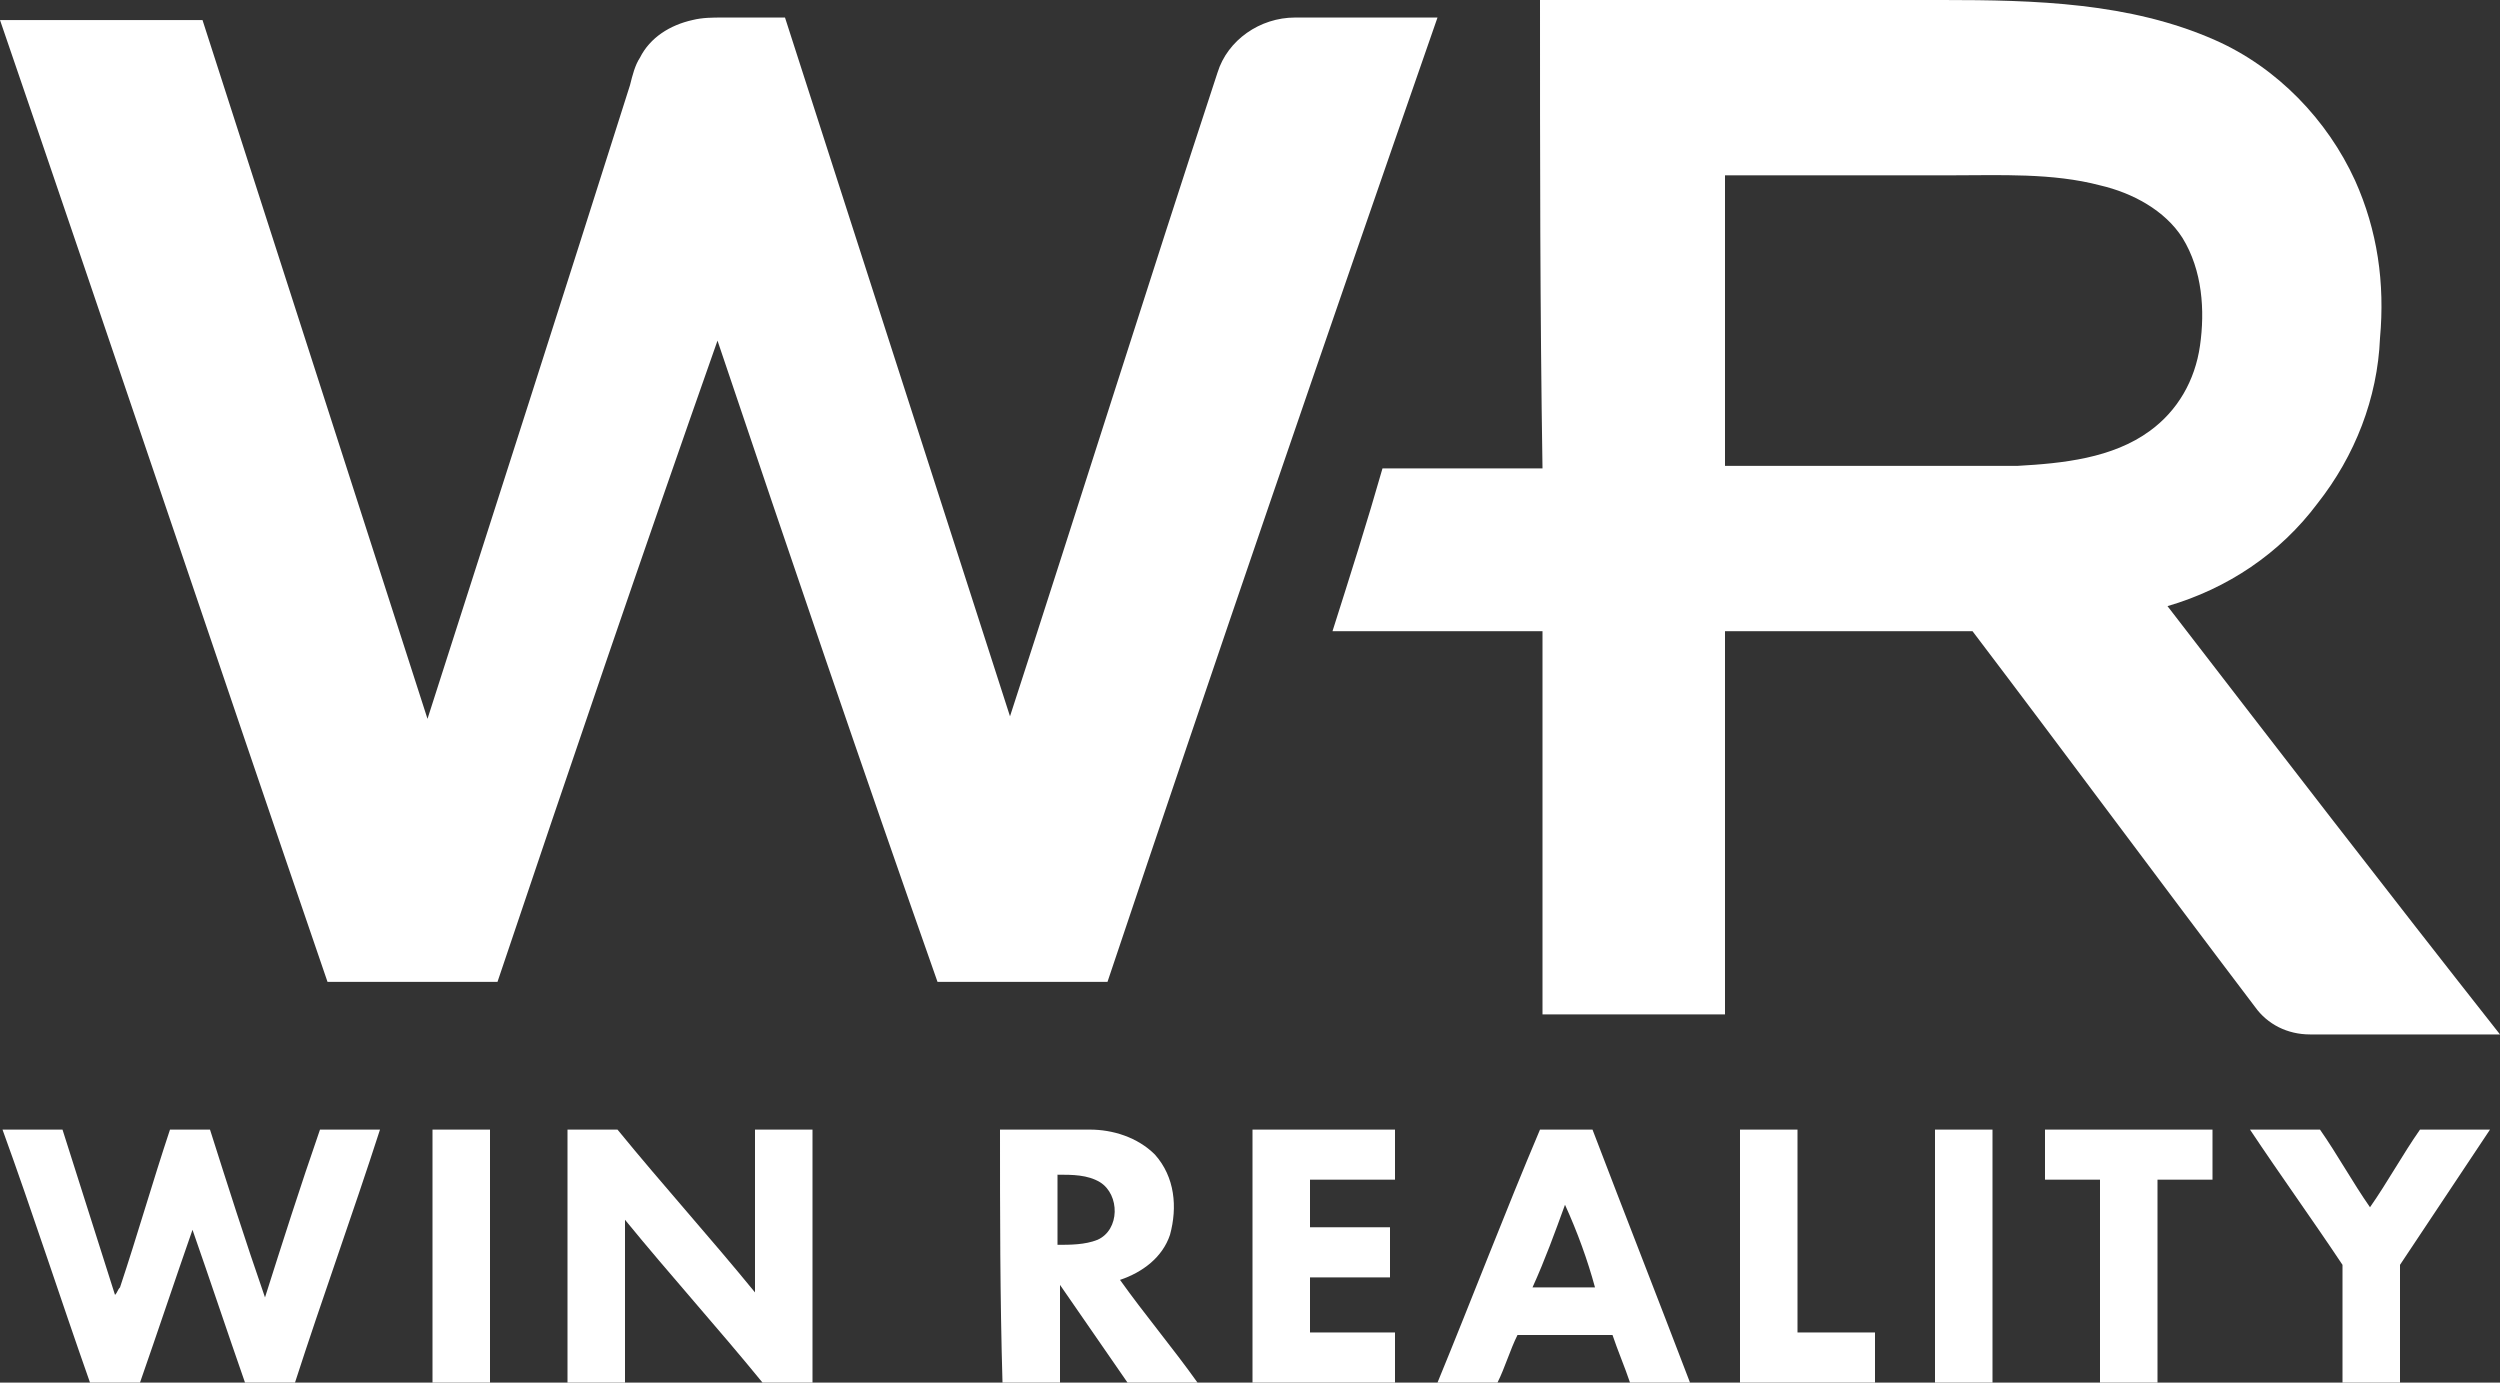
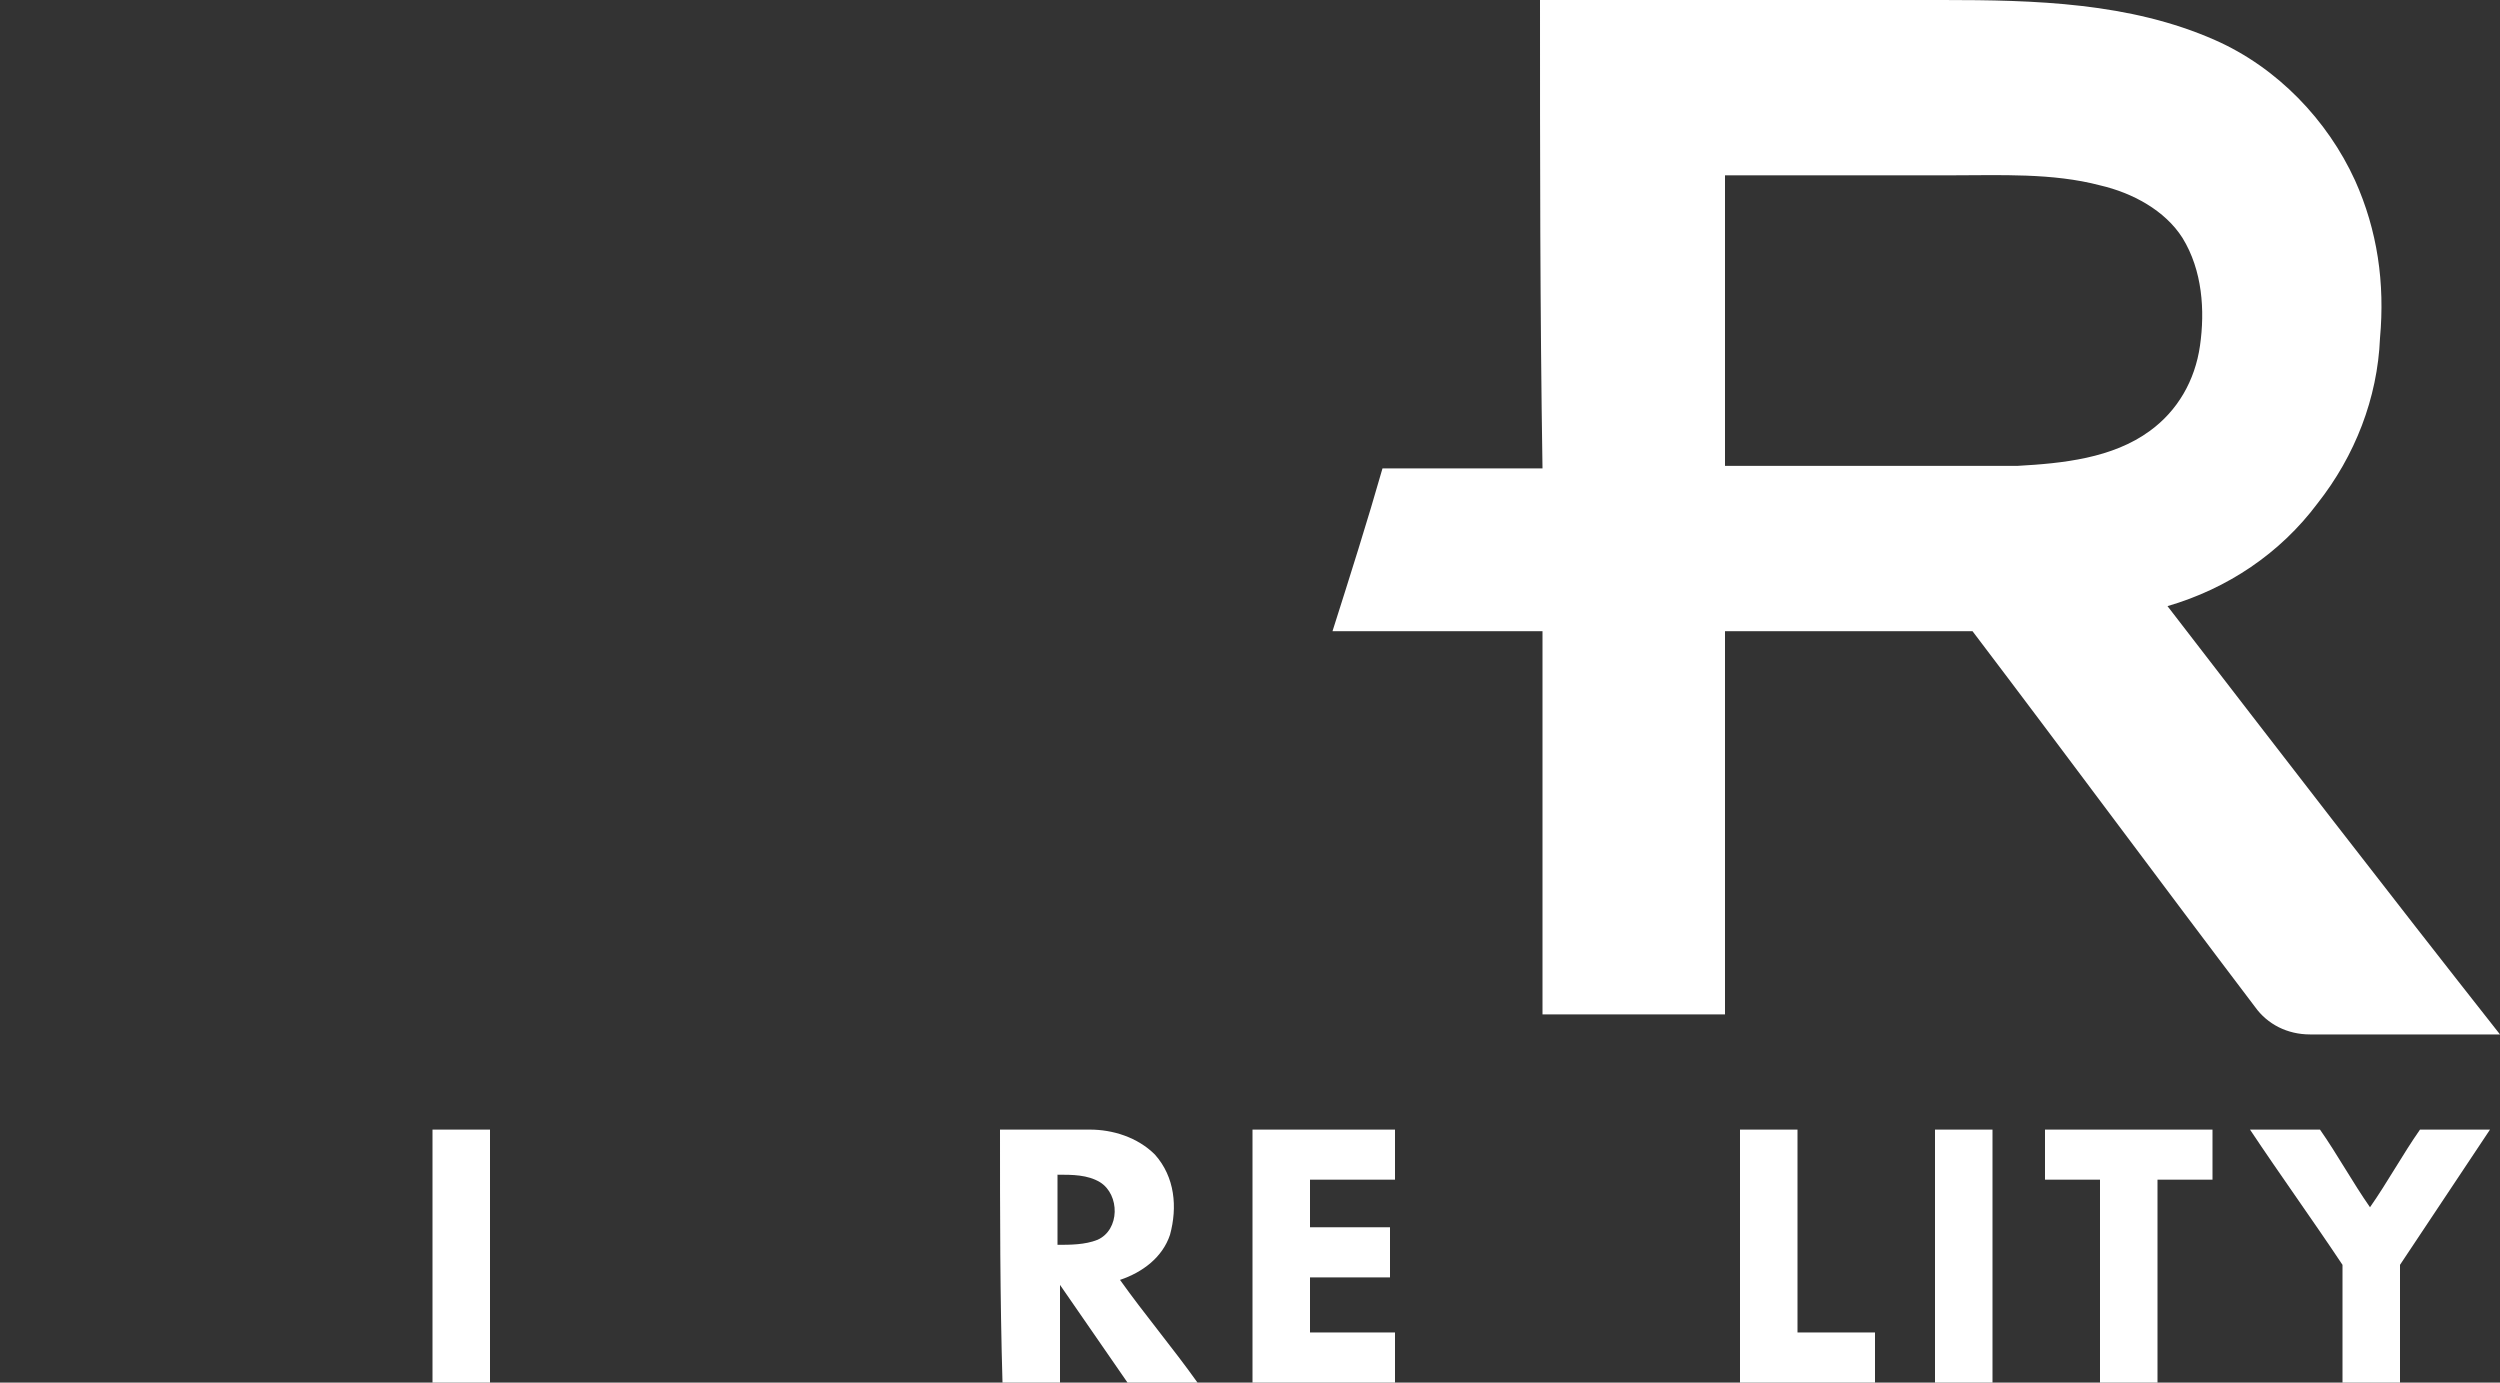
<svg xmlns="http://www.w3.org/2000/svg" width="132" height="73" viewBox="0 0 132 73" fill="none">
  <rect x="0" y="0" width="132" height="73" fill="#333333" stroke="none" />
  <path d="M81.312 0C88.44 0 95.436 0 102.564 0C107.448 0 112.464 0.132 116.952 2.116C120.252 3.571 122.892 6.348 124.344 9.522C125.532 12.167 125.928 14.944 125.664 17.853C125.532 21.027 124.344 24.069 122.364 26.581C120.384 29.227 117.612 31.078 114.444 32.004C120.252 39.542 126.06 47.08 132 54.618C128.7 54.618 125.268 54.618 121.968 54.618C120.78 54.618 119.724 54.089 119.064 53.163C114.048 46.551 109.164 39.938 104.148 33.326C99.792 33.326 95.436 33.326 91.08 33.326C91.08 40.071 91.08 46.815 91.08 53.56C87.912 53.56 84.612 53.56 81.444 53.56C81.444 46.815 81.444 40.071 81.444 33.326C77.748 33.326 74.052 33.326 70.356 33.326C71.28 30.417 72.204 27.507 72.996 24.73C75.768 24.73 78.672 24.73 81.444 24.73C81.312 16.399 81.312 8.199 81.312 0ZM91.08 9.257C91.08 14.415 91.08 19.44 91.08 24.598C96.228 24.598 101.376 24.598 106.524 24.598C108.9 24.466 111.54 24.201 113.52 22.746C114.972 21.688 115.896 20.102 116.16 18.25C116.424 16.399 116.292 14.283 115.236 12.563C114.312 11.109 112.596 10.183 110.88 9.786C108.372 9.125 105.6 9.257 103.092 9.257C99 9.257 95.04 9.257 91.08 9.257Z" fill="white" />
-   <path d="M0 1.058C3.564 1.058 7.128 1.058 10.692 1.058C14.652 13.357 18.612 25.656 22.572 37.955C26.136 26.846 29.7 15.737 33.264 4.496C33.396 3.967 33.528 3.438 33.792 3.042C34.32 1.984 35.376 1.322 36.564 1.058C37.092 0.926 37.62 0.926 38.148 0.926C39.204 0.926 40.392 0.926 41.448 0.926C45.408 13.225 49.368 25.524 53.328 37.822C57.024 26.449 60.588 15.076 64.284 3.835C64.812 2.116 66.528 0.926 68.376 0.926C70.884 0.926 73.392 0.926 75.9 0.926C69.96 17.985 64.152 34.913 58.476 51.841C55.572 51.841 52.536 51.841 49.5 51.841C45.54 40.6 41.712 29.359 37.884 17.985C33.924 29.227 30.096 40.467 26.268 51.841C23.232 51.841 20.328 51.841 17.292 51.841C11.484 34.913 5.808 17.985 0 1.058Z" fill="white" />
-   <path d="M0.132 59.643C1.188 59.643 2.244 59.643 3.3 59.643C4.224 62.553 5.148 65.462 6.072 68.371C6.204 68.239 6.204 68.107 6.336 67.975C7.26 65.198 8.052 62.42 8.976 59.643C9.636 59.643 10.428 59.643 11.088 59.643C12.012 62.553 12.936 65.462 13.992 68.504C14.916 65.594 15.84 62.685 16.896 59.643C17.952 59.643 19.008 59.643 20.064 59.643C18.612 64.139 17.028 68.504 15.576 73C14.652 73 13.86 73 12.936 73C12.012 70.355 11.088 67.578 10.164 64.933C9.24 67.578 8.316 70.355 7.392 73C6.468 73 5.676 73 4.752 73C3.168 68.504 1.716 64.007 0.132 59.643Z" fill="white" />
  <path d="M22.836 59.643C23.892 59.643 24.816 59.643 25.872 59.643C25.872 64.139 25.872 68.504 25.872 73C24.816 73 23.892 73 22.836 73C22.836 68.504 22.836 64.007 22.836 59.643Z" fill="white" />
-   <path d="M29.964 59.643C30.888 59.643 31.68 59.643 32.604 59.643C34.98 62.553 37.488 65.33 39.864 68.239C39.864 65.33 39.864 62.553 39.864 59.643C40.92 59.643 41.844 59.643 42.9 59.643C42.9 64.139 42.9 68.504 42.9 73C41.976 73 41.184 73 40.26 73C37.884 70.091 35.376 67.313 33 64.404C33 67.313 33 70.091 33 73C31.944 73 31.02 73 29.964 73C29.964 68.504 29.964 64.007 29.964 59.643Z" fill="white" />
  <path d="M52.8 59.643C54.384 59.643 55.968 59.643 57.552 59.643C58.74 59.643 60.06 60.04 60.984 60.966C62.04 62.156 62.172 63.743 61.776 65.198C61.38 66.388 60.324 67.181 59.136 67.578C60.456 69.429 61.908 71.149 63.228 73C62.04 73 60.72 73 59.532 73C58.344 71.281 57.156 69.562 55.968 67.842C55.968 69.562 55.968 71.281 55.968 73C54.912 73 53.988 73 52.932 73C52.8 68.504 52.8 64.007 52.8 59.643ZM55.836 62.024C55.836 63.214 55.836 64.536 55.836 65.727C56.496 65.727 57.288 65.727 57.948 65.462C59.136 64.933 59.136 63.081 58.08 62.42C57.42 62.024 56.628 62.024 55.836 62.024Z" fill="white" />
  <path d="M66.132 59.643C68.64 59.643 71.148 59.643 73.656 59.643C73.656 60.569 73.656 61.362 73.656 62.288C72.204 62.288 70.752 62.288 69.168 62.288C69.168 63.214 69.168 64.007 69.168 64.801C70.62 64.801 71.94 64.801 73.392 64.801C73.392 65.727 73.392 66.52 73.392 67.446C71.94 67.446 70.62 67.446 69.168 67.446C69.168 68.371 69.168 69.429 69.168 70.355C70.62 70.355 72.072 70.355 73.656 70.355C73.656 71.281 73.656 72.074 73.656 73C71.148 73 68.64 73 66.132 73C66.132 68.504 66.132 64.007 66.132 59.643Z" fill="white" />
-   <path d="M81.312 59.643C82.236 59.643 83.16 59.643 84.084 59.643C85.8 64.139 87.516 68.504 89.232 73C88.176 73 87.12 73 86.064 73C85.8 72.207 85.404 71.281 85.14 70.487C83.424 70.487 81.84 70.487 80.124 70.487C79.728 71.281 79.464 72.207 79.068 73C78.012 73 76.956 73 75.9 73C77.748 68.504 79.464 64.007 81.312 59.643ZM82.632 63.611C82.104 65.065 81.576 66.52 80.916 67.975C81.972 67.975 83.16 67.975 84.216 67.975C83.82 66.52 83.292 65.065 82.632 63.611Z" fill="white" />
  <path d="M91.872 59.643C92.928 59.643 93.852 59.643 94.908 59.643C94.908 63.214 94.908 66.784 94.908 70.355C96.228 70.355 97.68 70.355 99 70.355C99 71.281 99 72.074 99 73C96.624 73 94.248 73 91.872 73C91.872 68.504 91.872 64.007 91.872 59.643Z" fill="white" />
  <path d="M102.168 59.643C103.224 59.643 104.148 59.643 105.204 59.643C105.204 64.139 105.204 68.504 105.204 73C104.148 73 103.224 73 102.168 73C102.168 68.504 102.168 64.007 102.168 59.643Z" fill="white" />
  <path d="M107.976 59.643C110.88 59.643 113.916 59.643 116.82 59.643C116.82 60.569 116.82 61.362 116.82 62.288C115.896 62.288 114.84 62.288 113.916 62.288C113.916 65.859 113.916 69.429 113.916 73C112.86 73 111.936 73 110.88 73C110.88 69.429 110.88 65.859 110.88 62.288C109.956 62.288 108.9 62.288 107.976 62.288C107.976 61.362 107.976 60.437 107.976 59.643Z" fill="white" />
  <path d="M118.8 59.643C119.988 59.643 121.176 59.643 122.496 59.643C123.42 60.966 124.212 62.42 125.136 63.743C126.06 62.42 126.852 60.966 127.776 59.643C128.964 59.643 130.152 59.643 131.472 59.643C129.888 62.024 128.304 64.404 126.72 66.784C126.72 68.9 126.72 70.884 126.72 73C125.664 73 124.74 73 123.684 73C123.684 70.884 123.684 68.9 123.684 66.784C122.1 64.404 120.384 62.024 118.8 59.643Z" fill="white" />
</svg>